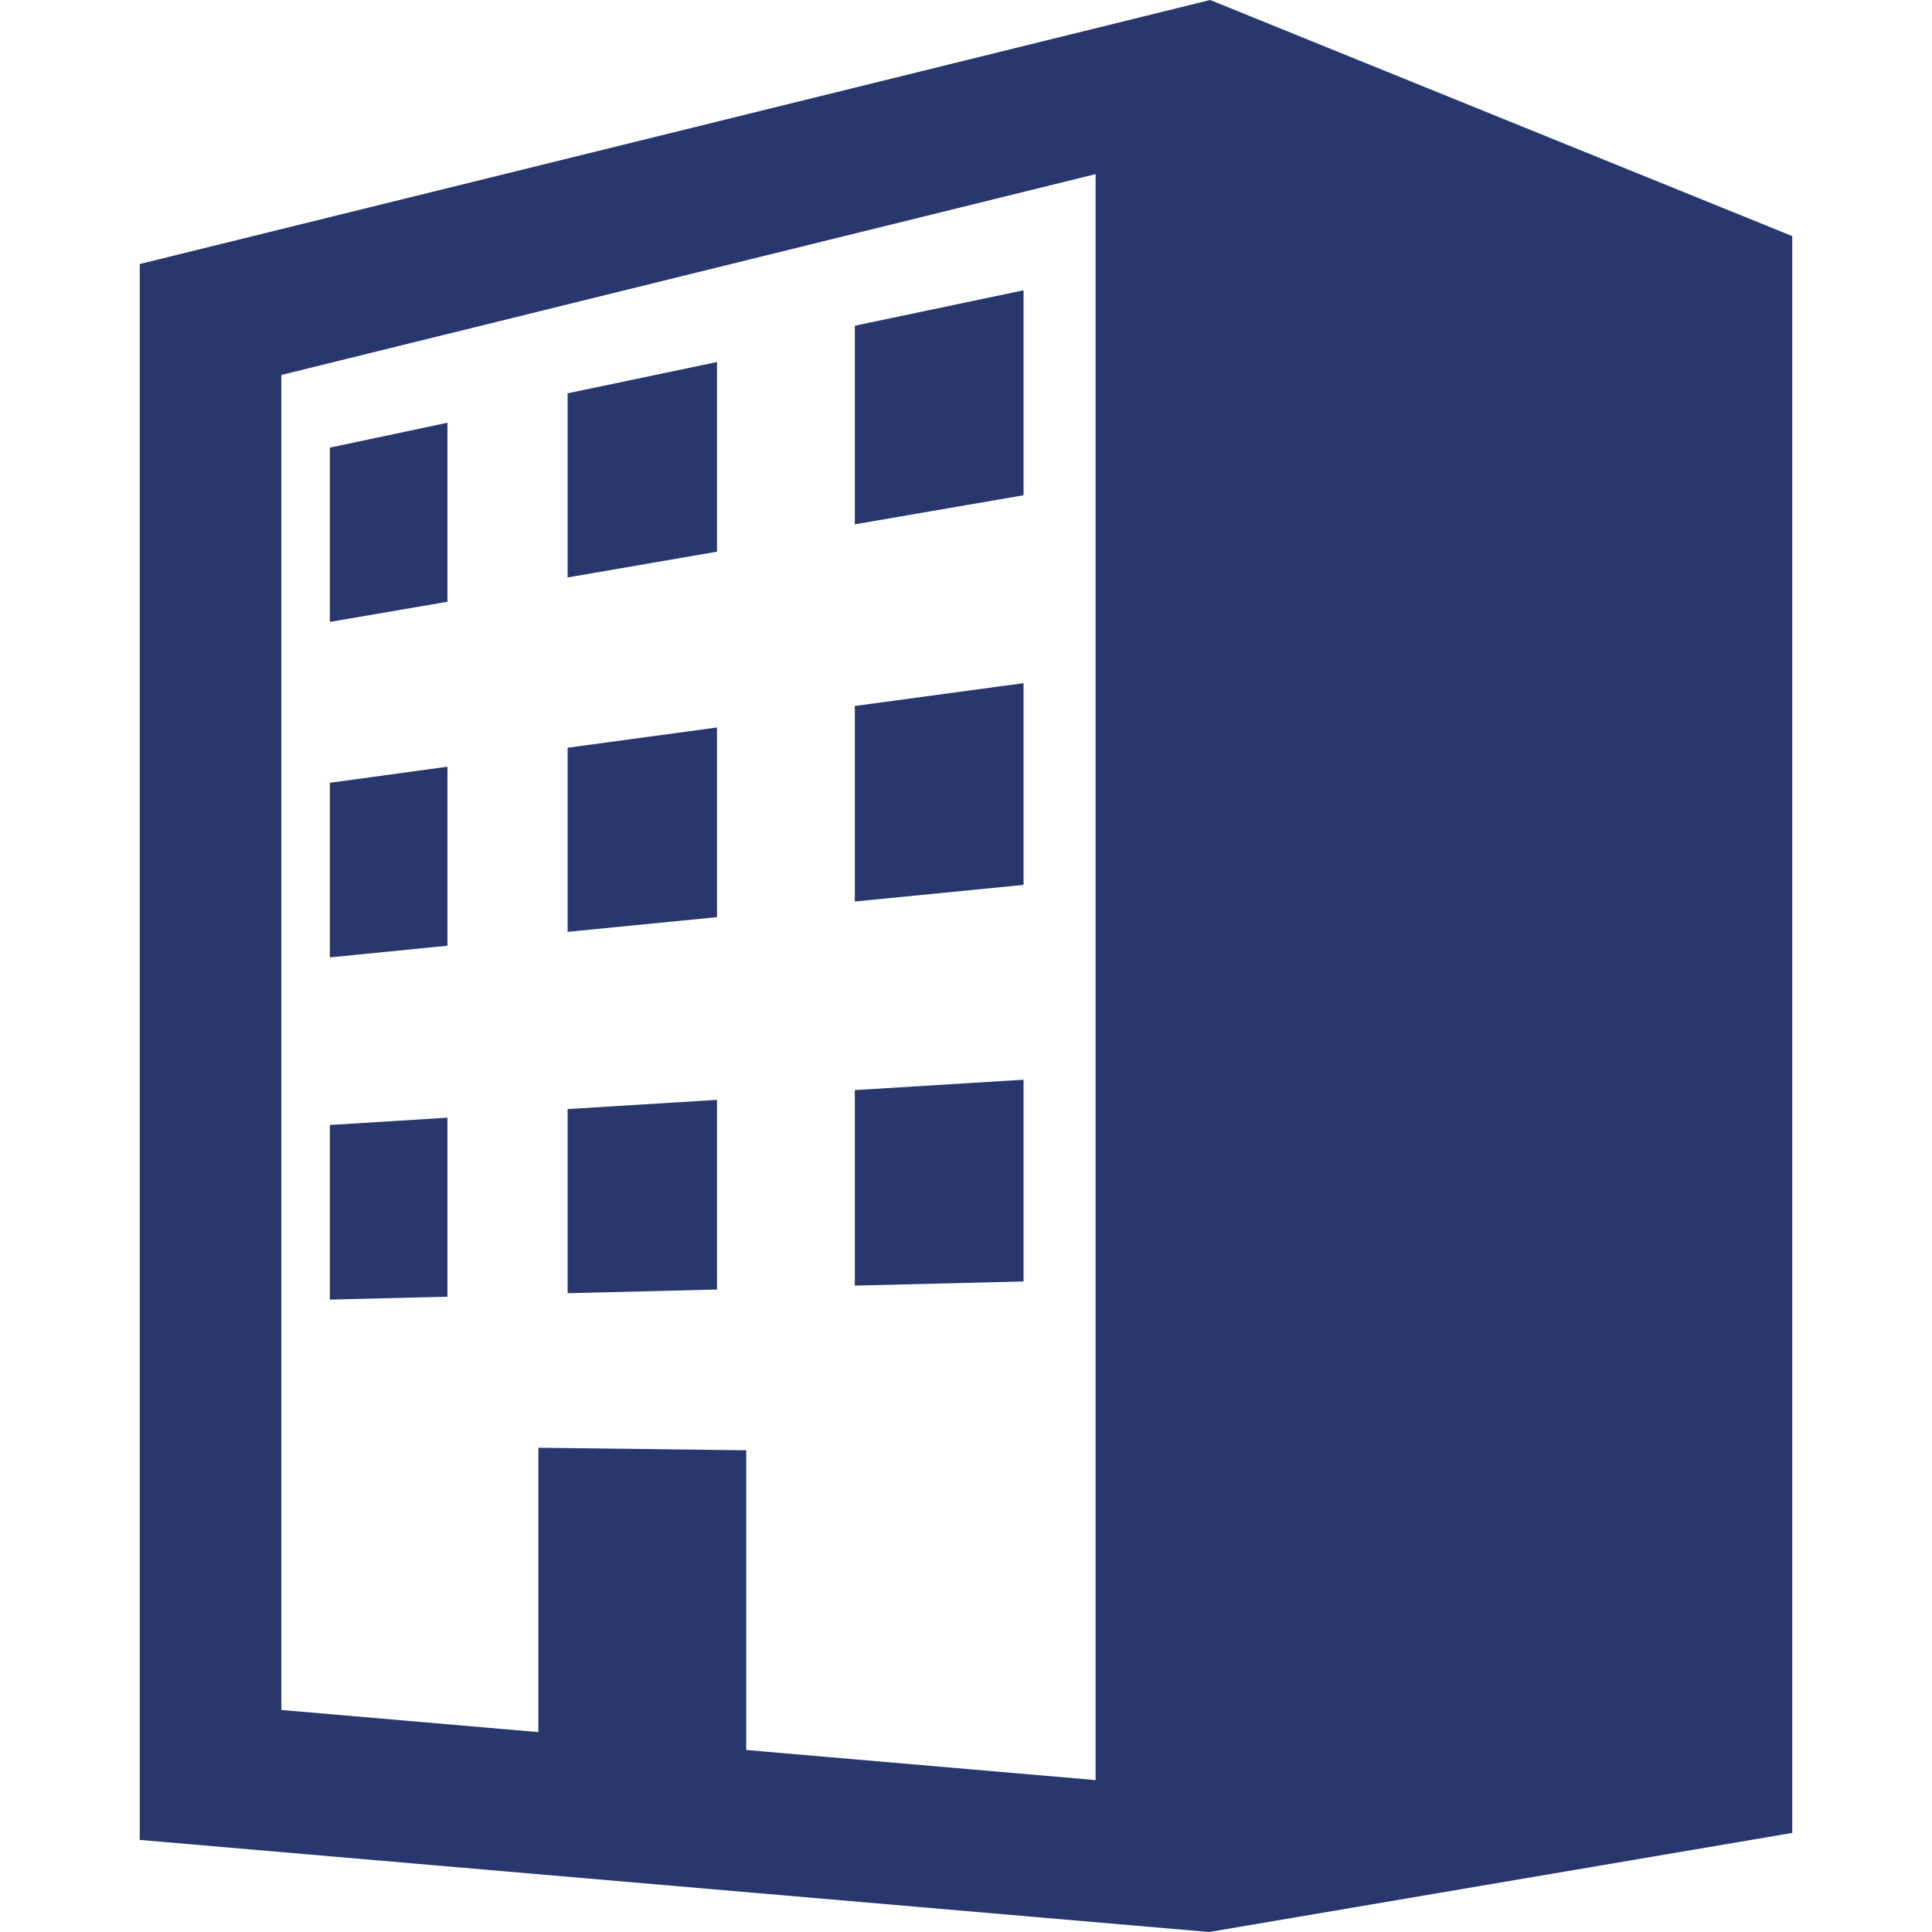
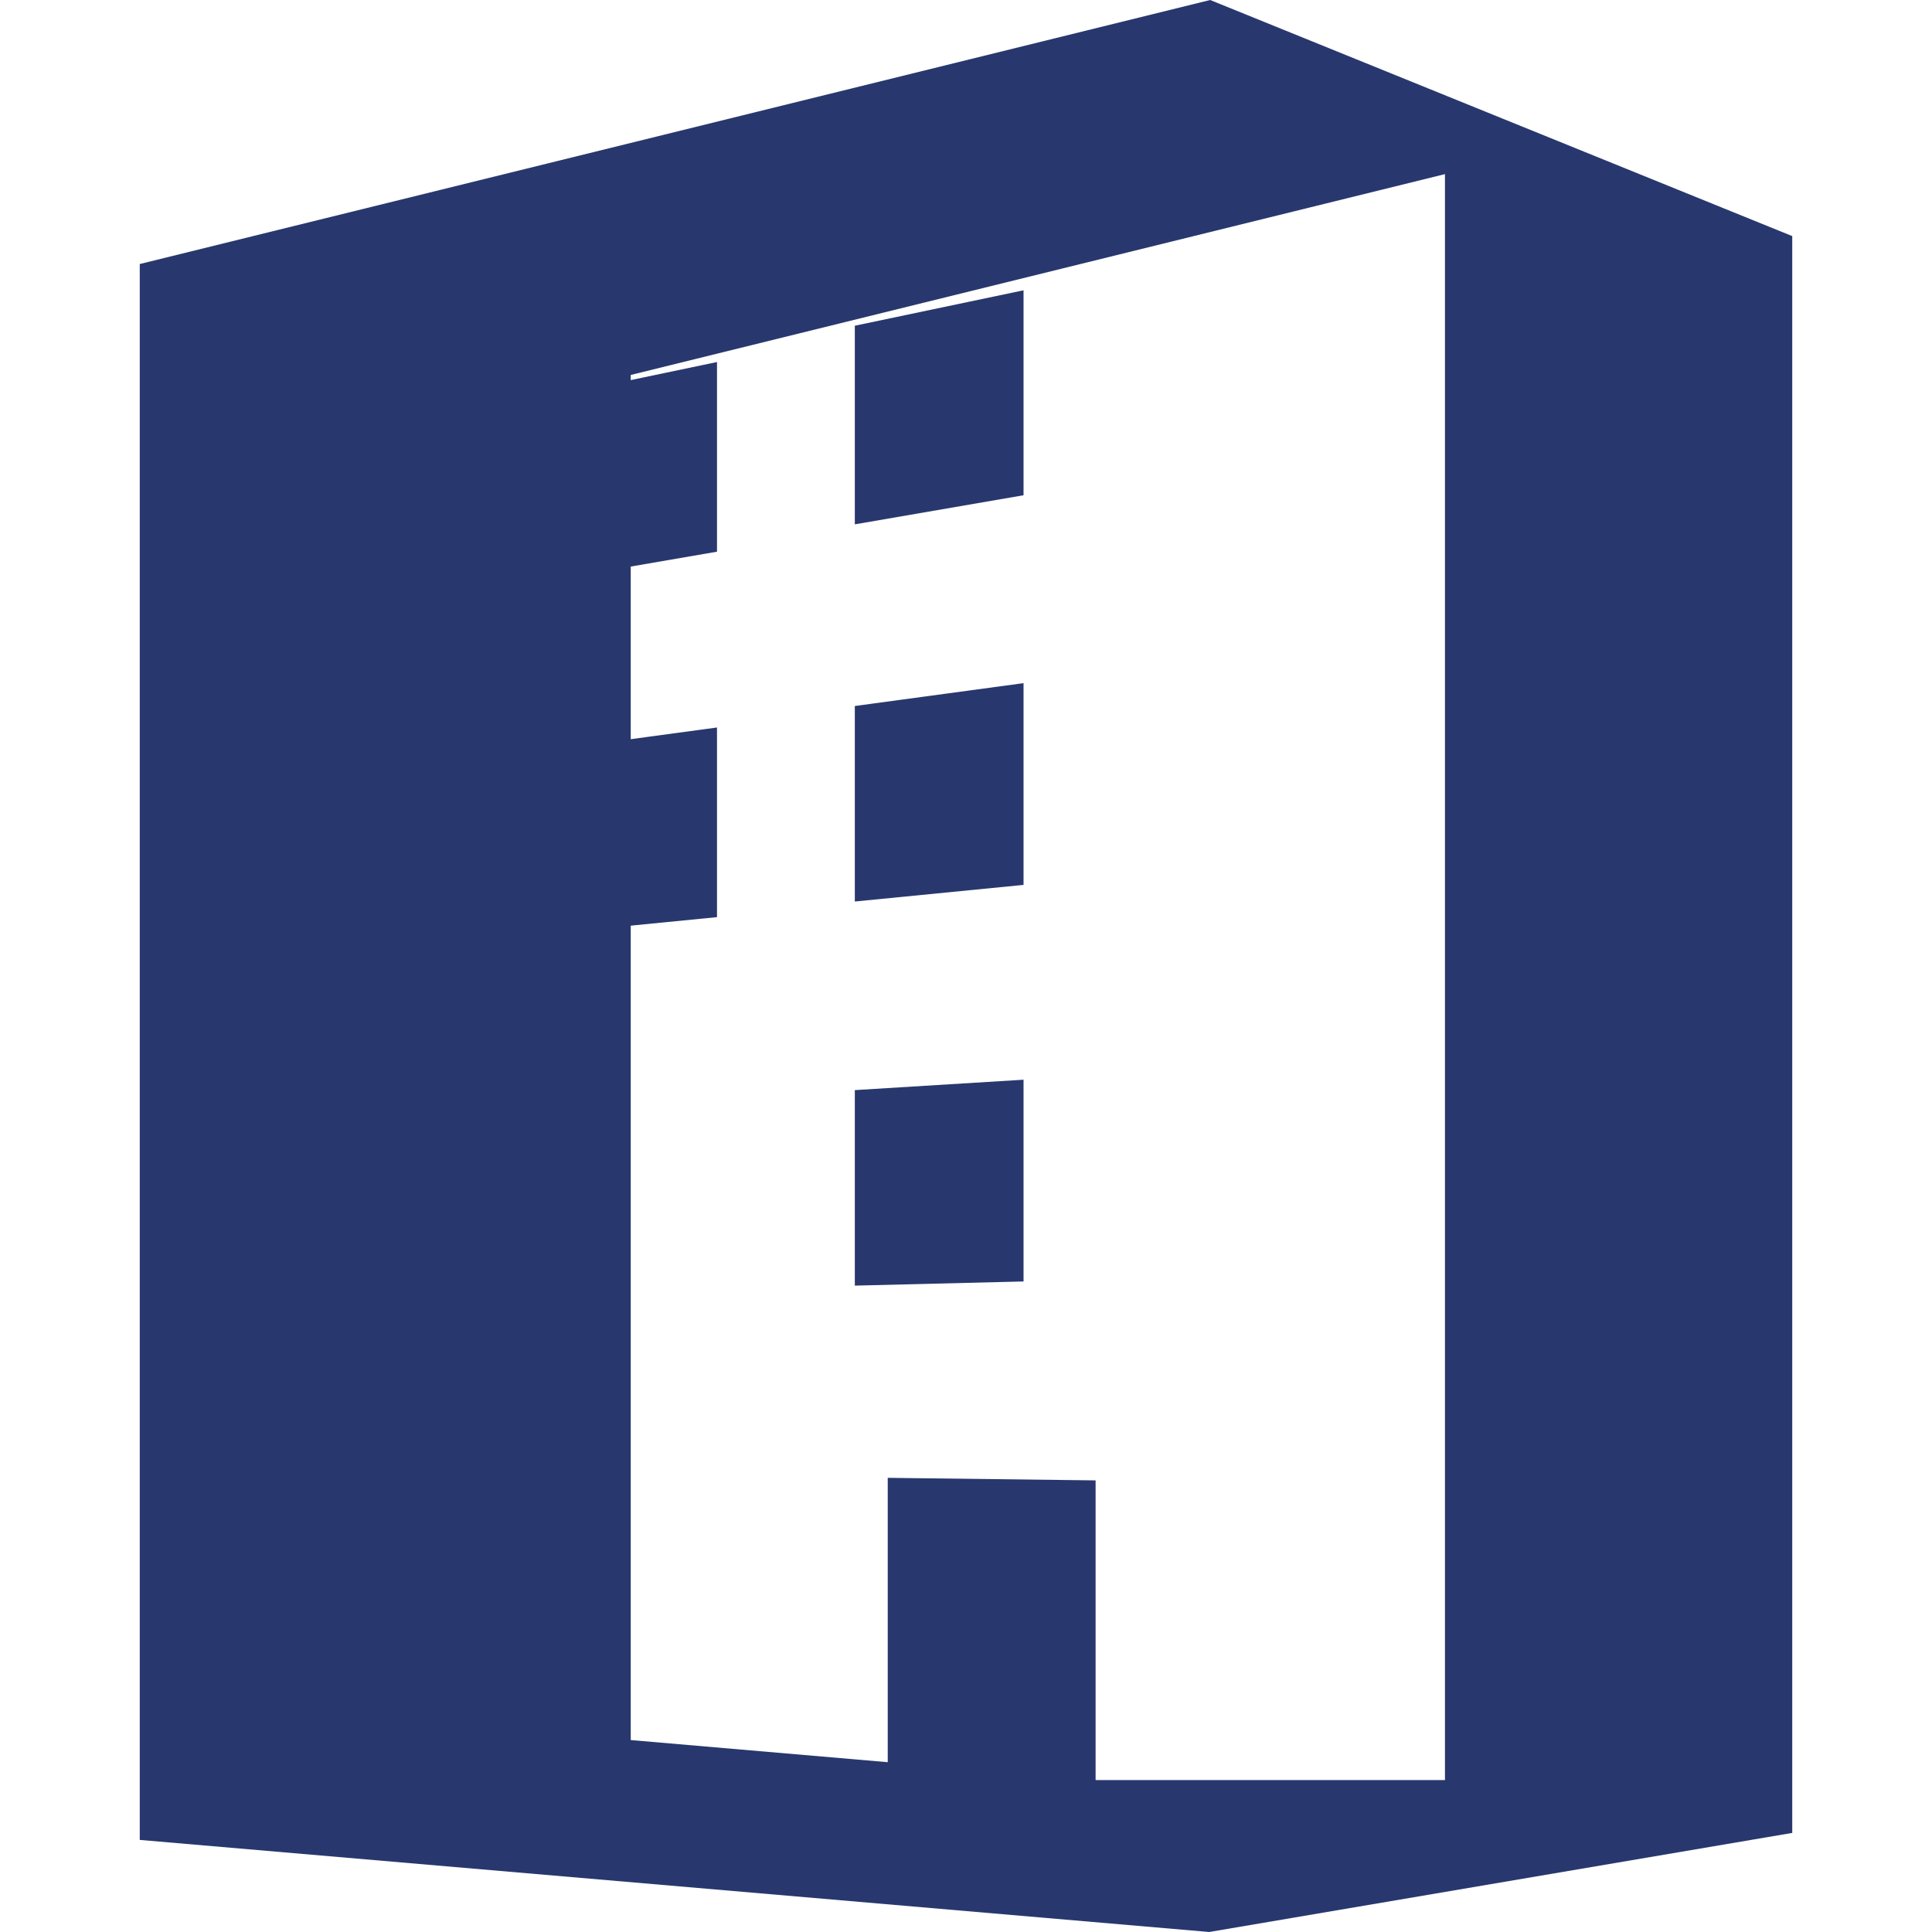
<svg xmlns="http://www.w3.org/2000/svg" version="1.1" id="_x32_" x="0px" y="0px" viewBox="0 0 512 512" style="width: 256px; height: 256px; opacity: 1;" xml:space="preserve">
  <style type="text/css">
	.st0{fill:#28386e;}
</style>
  <g>
-     <path class="st0" d="M320.707,0L37.037,69.971v417.625L320.447,512l154.516-26.258V62.568L320.707,0z M290.346,471.742   l-92.584-7.974v-79.426l-55.086-0.677v75.36l-68.109-5.866V99.367l215.779-53.224V471.742z" />
+     <path class="st0" d="M320.707,0L37.037,69.971v417.625L320.447,512l154.516-26.258V62.568L320.707,0z M290.346,471.742   v-79.426l-55.086-0.677v75.36l-68.109-5.866V99.367l215.779-53.224V471.742z" />
    <polygon class="st0" points="271.25,76.933 226.537,86.32 226.537,138.956 271.25,131.246  " />
    <polygon class="st0" points="118.574,112.033 87.416,118.622 87.416,164.818 118.574,159.469  " />
    <polygon class="st0" points="190.012,95.942 150.426,104.23 150.426,153.027 190.012,146.202  " />
    <polygon class="st0" points="118.576,203.184 87.416,207.448 87.416,253.722 118.576,250.622  " />
    <polygon class="st0" points="190.012,192.792 150.426,198.154 150.426,246.952 190.012,243.052  " />
    <polygon class="st0" points="271.25,181.04 226.537,187.097 226.537,238.911 271.25,234.506  " />
    <polygon class="st0" points="271.25,286.135 226.537,288.889 226.537,340.702 271.25,339.6  " />
-     <polygon class="st0" points="190.012,291.476 150.426,293.914 150.426,342.712 190.012,341.737  " />
    <polygon class="st0" points="118.574,296.198 87.416,298.136 87.416,344.409 118.574,343.634  " />
  </g>
</svg>